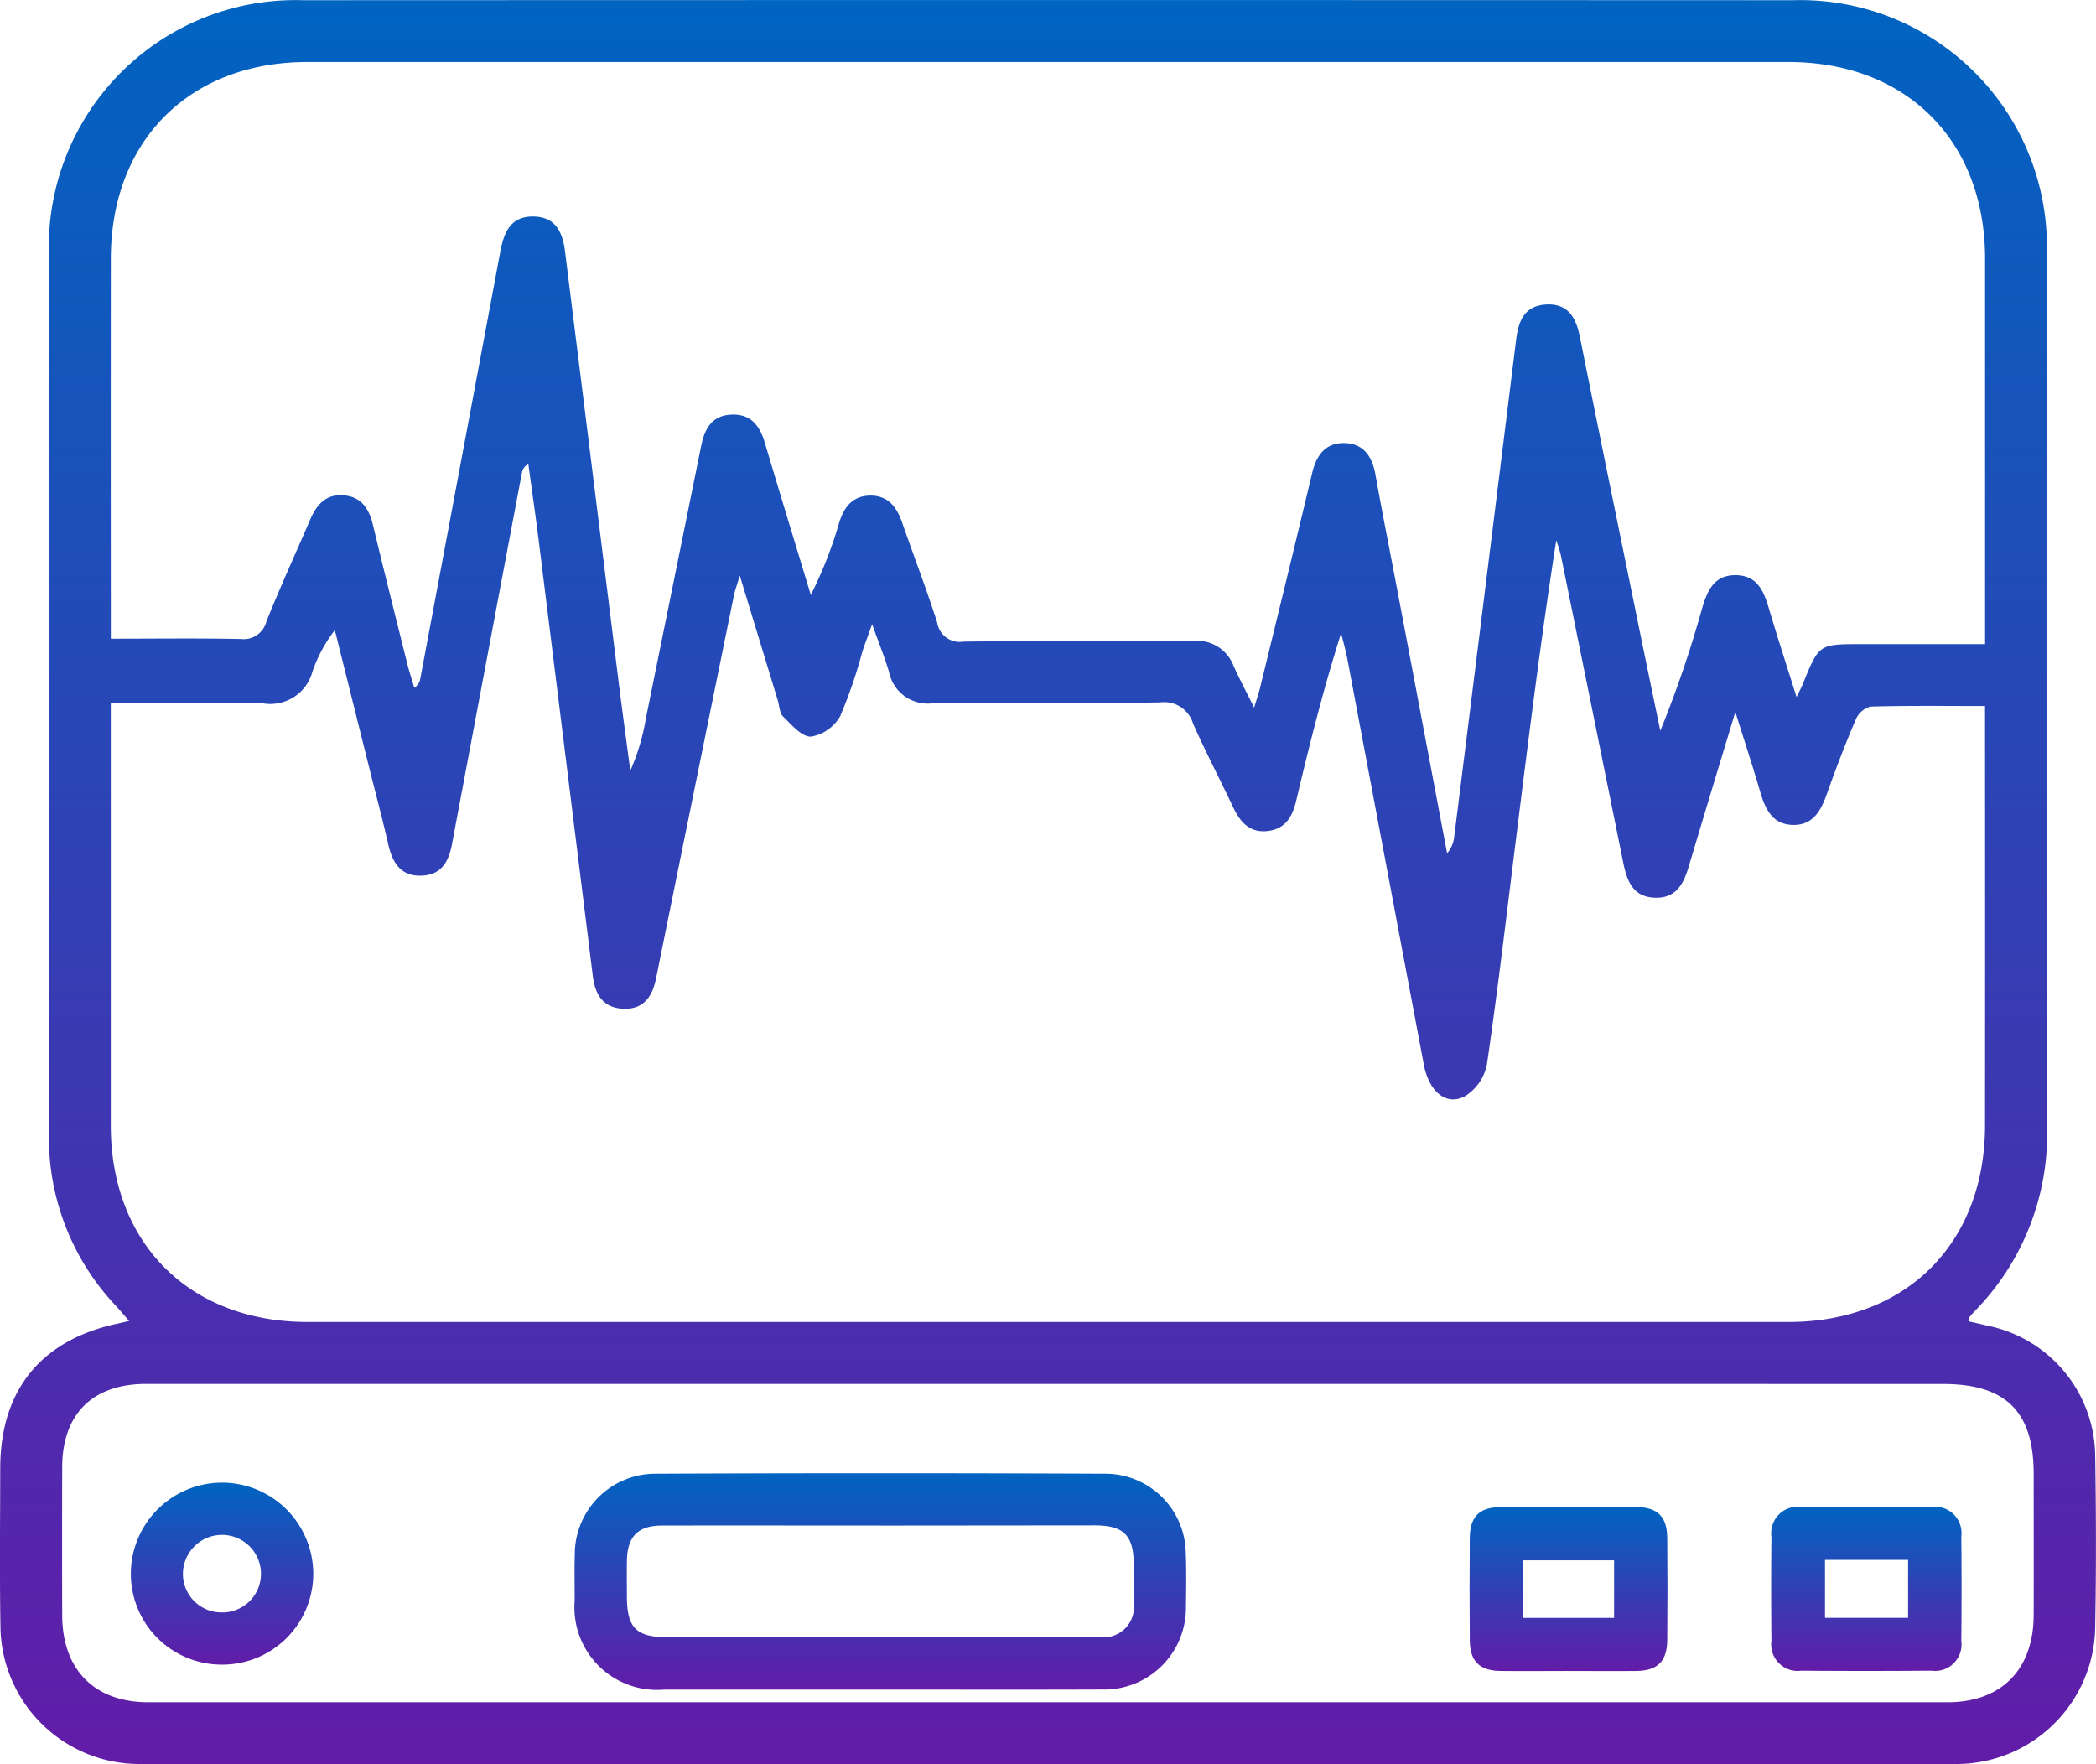
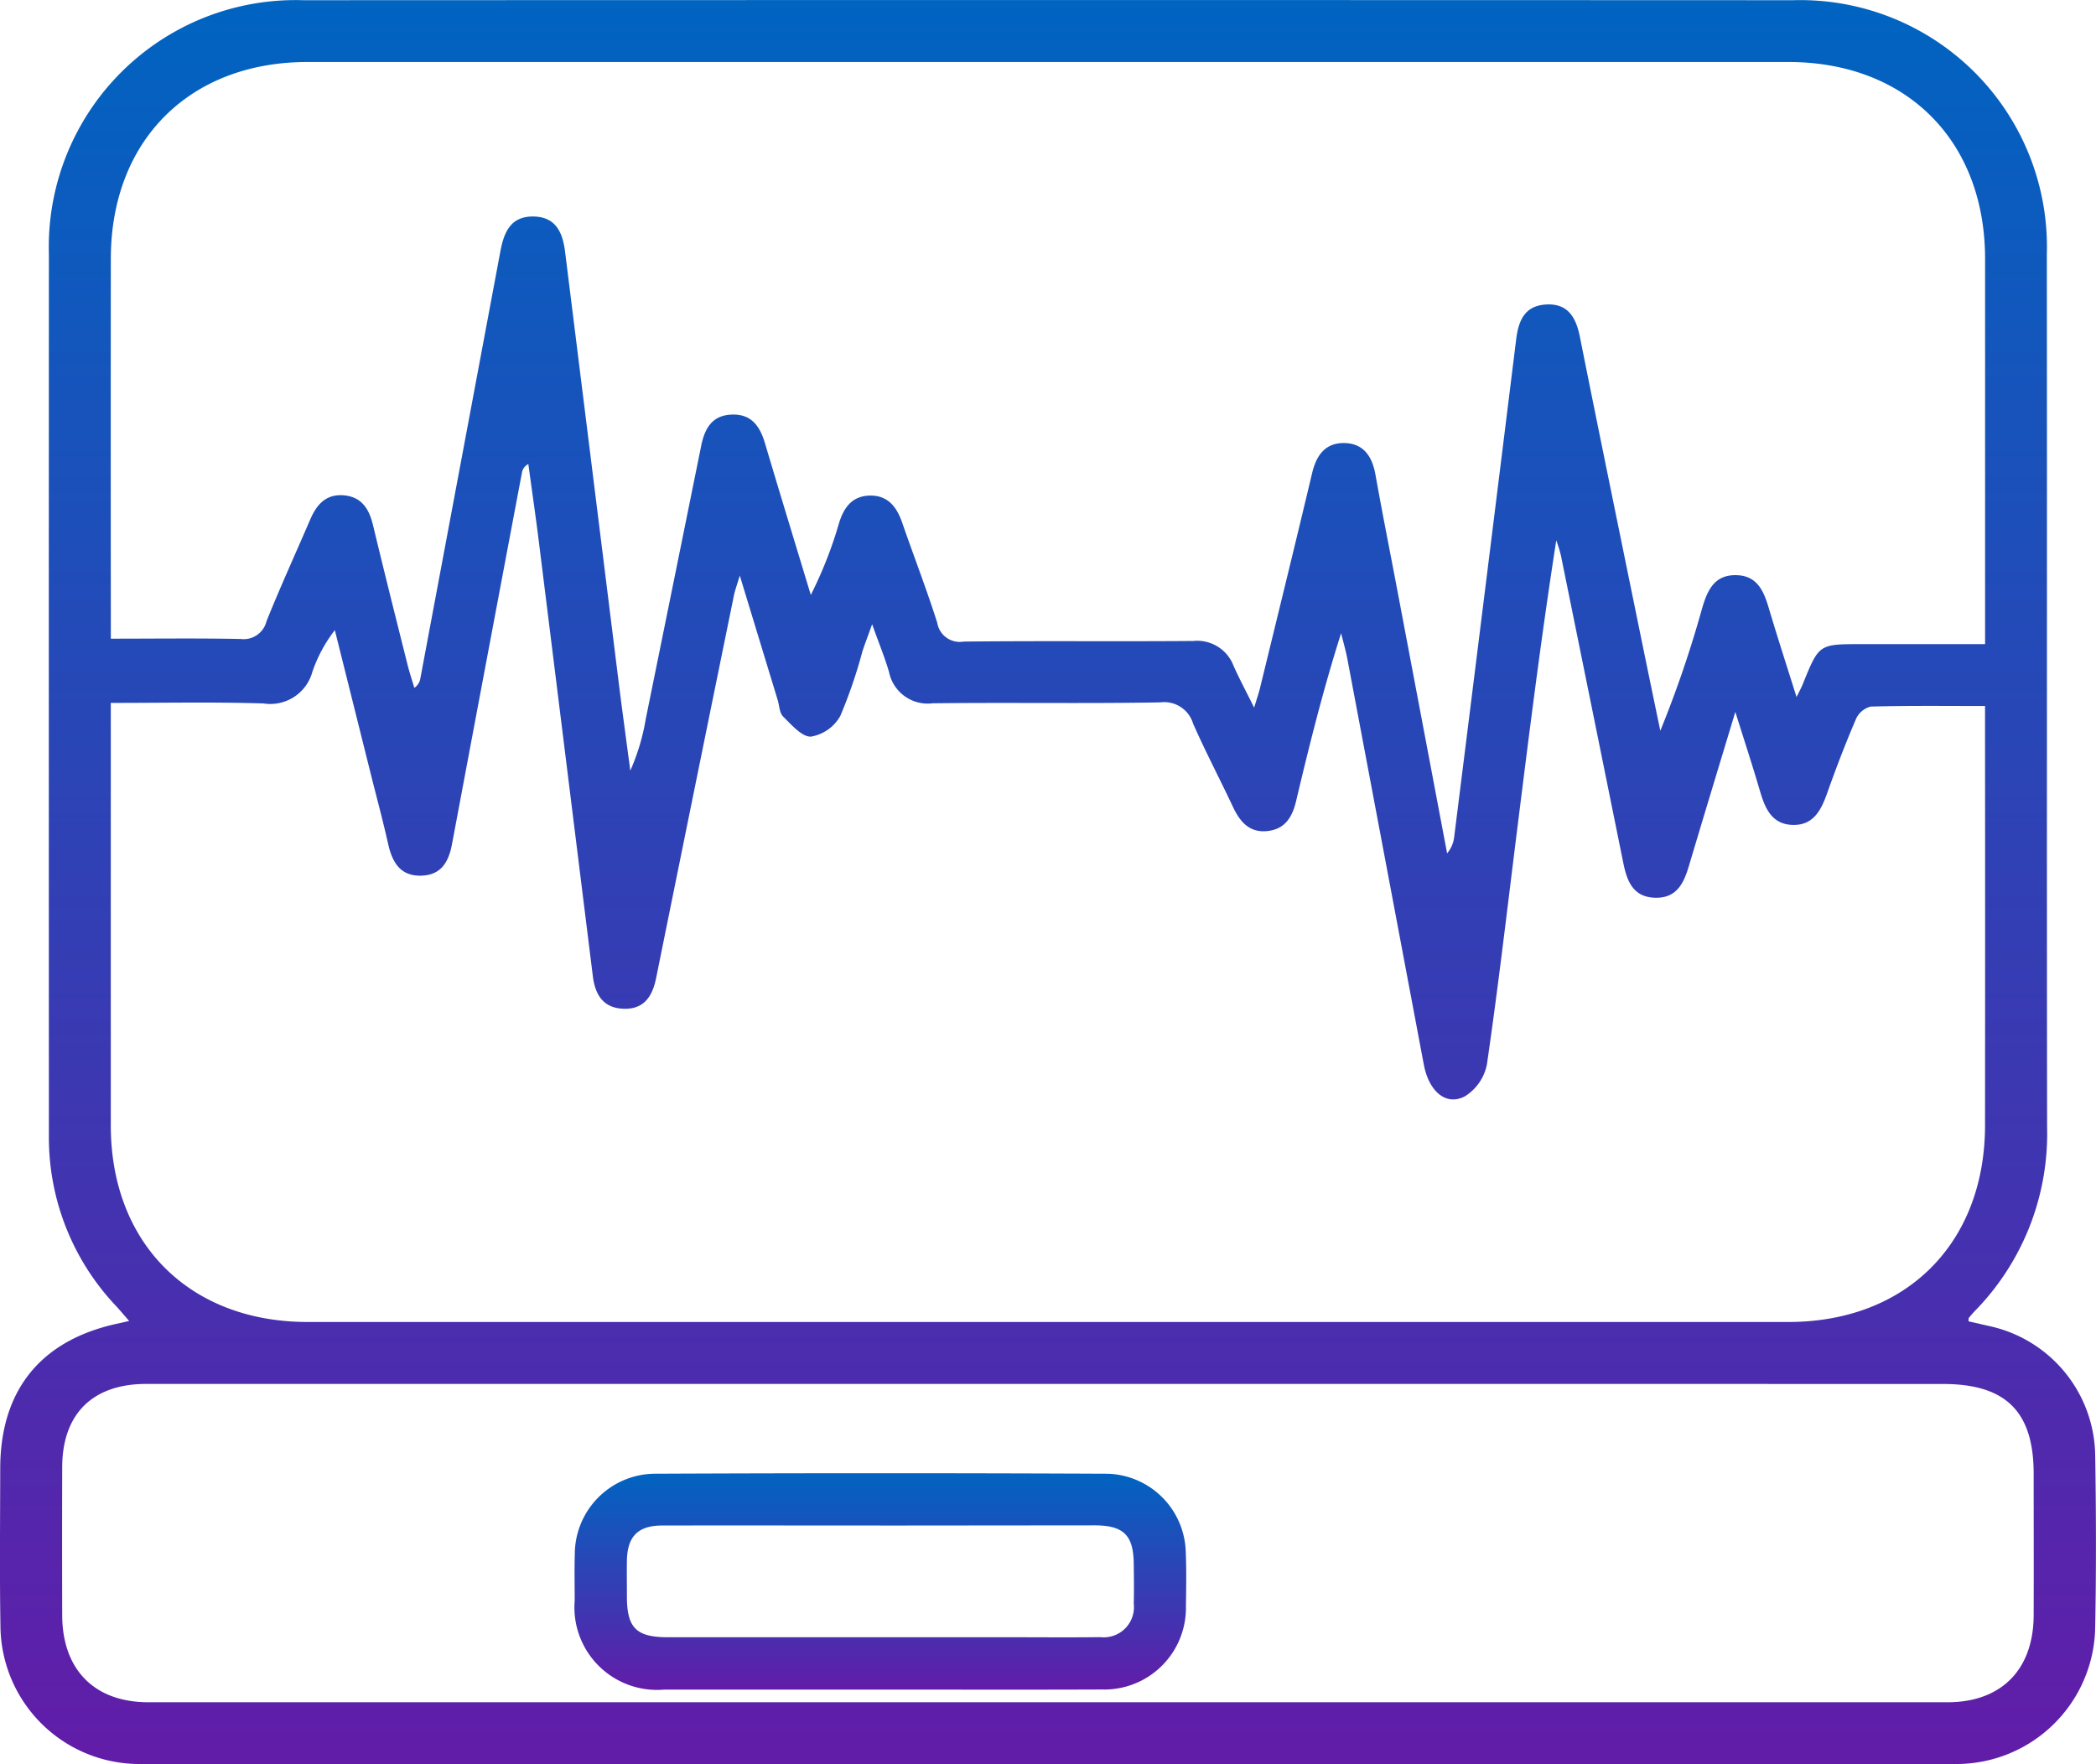
<svg xmlns="http://www.w3.org/2000/svg" width="118.808" height="100" viewBox="0 0 118.808 100">
  <defs>
    <linearGradient id="linear-gradient" x1="0.5" x2="0.5" y2="1" gradientUnits="objectBoundingBox">
      <stop offset="0" stop-color="#0064c1" />
      <stop offset="1" stop-color="#621ca8" />
    </linearGradient>
  </defs>
  <g id="Digital_Health_SaMD" data-name="Digital Health/SaMD" transform="translate(508.88 -166.581)">
    <path id="Path_33268" data-name="Path 33268" d="M-397.3,241.477l1.166.267a7.609,7.609,0,0,1,6.017,7.361c.051,3.215.059,6.432,0,9.646a7.873,7.873,0,0,1-7.97,7.819q-51.42.023-102.838,0a7.879,7.879,0,0,1-7.93-7.861c-.05-2.964-.016-5.93-.012-8.895.006-4.409,2.274-7.235,6.561-8.188l.747-.168c-.284-.325-.507-.592-.743-.849a13.889,13.889,0,0,1-3.807-9.661q-.009-24.993,0-49.987a13.99,13.99,0,0,1,14.43-14.368q42.212-.017,84.425,0A13.985,13.985,0,0,1-392.859,181c.018,16.5-.008,32.99.015,49.486a14.356,14.356,0,0,1-4.111,10.423c-.115.119-.222.246-.325.375C-397.3,241.311-397.289,241.365-397.3,241.477ZM-502.6,206.424v1.286q0,11.337,0,22.674c.006,6.679,4.468,11.131,11.164,11.132q41.959,0,83.918,0c6.688,0,11.15-4.458,11.156-11.141q.009-11.212,0-22.424V206.6c-2.245,0-4.364-.027-6.48.032a1.253,1.253,0,0,0-.833.7c-.591,1.378-1.13,2.781-1.631,4.195-.341.964-.776,1.835-1.937,1.813-1.239-.023-1.605-.987-1.9-2-.4-1.366-.843-2.717-1.373-4.405-.952,3.151-1.8,5.939-2.632,8.733-.292.986-.7,1.83-1.906,1.8-1.288-.032-1.612-.98-1.822-2.018q-1.761-8.705-3.532-17.408a8.339,8.339,0,0,0-.258-.832c-.877,5.633-1.57,11.221-2.268,16.808-.537,4.306-1.038,8.617-1.665,12.91a2.761,2.761,0,0,1-1.237,1.79c-1.074.575-2.051-.266-2.339-1.8q-2.165-11.5-4.333-22.99c-.093-.49-.235-.971-.354-1.456-1.014,3.192-1.8,6.343-2.547,9.5-.211.89-.6,1.577-1.568,1.708-1.04.141-1.6-.481-2.008-1.348-.744-1.585-1.562-3.136-2.268-4.738a1.705,1.705,0,0,0-1.854-1.2c-4.3.075-8.6,0-12.9.051a2.237,2.237,0,0,1-2.482-1.781c-.239-.816-.565-1.606-.956-2.7-.254.708-.413,1.123-.552,1.544a27.559,27.559,0,0,1-1.254,3.659,2.358,2.358,0,0,1-1.659,1.168c-.515.023-1.105-.673-1.579-1.137-.209-.2-.211-.619-.309-.938l-2.148-7.053c-.175.585-.277.848-.332,1.12q-2.214,10.847-4.412,21.7c-.217,1.073-.724,1.8-1.908,1.73-1.124-.064-1.552-.835-1.678-1.845q-1.527-12.3-3.056-24.594c-.184-1.48-.4-2.956-.6-4.433a.669.669,0,0,0-.365.5q-1.985,10.511-3.958,21.023c-.188,1.011-.6,1.762-1.718,1.807-1.188.048-1.661-.724-1.9-1.771-.29-1.3-.639-2.59-.963-3.884L-489.9,202.3a8.128,8.128,0,0,0-1.274,2.364,2.47,2.47,0,0,1-2.768,1.79C-496.77,206.366-499.6,206.424-502.6,206.424Zm106.241-3.333v-1.427q0-10.212,0-20.424c-.006-6.689-4.462-11.144-11.153-11.145q-41.967,0-83.935,0c-6.691,0-11.145,4.455-11.151,11.146q-.009,10.086,0,20.173v1.369c2.545,0,4.956-.033,7.367.018a1.334,1.334,0,0,0,1.459-1.011c.777-1.933,1.646-3.83,2.469-5.746.356-.827.864-1.451,1.857-1.39,1.047.065,1.485.753,1.711,1.7.632,2.635,1.294,5.263,1.952,7.892.112.446.258.883.388,1.324a.779.779,0,0,0,.339-.52q2.272-12.114,4.54-24.229c.2-1.059.572-1.978,1.856-1.968s1.675.908,1.81,1.993q1.541,12.361,3.078,24.723c.2,1.566.413,3.13.62,4.694a12.157,12.157,0,0,0,.879-2.945q1.571-7.724,3.135-15.45c.2-.993.613-1.752,1.746-1.788s1.6.693,1.884,1.659c.849,2.859,1.723,5.711,2.587,8.565a23.522,23.522,0,0,0,1.6-4.072c.27-.881.738-1.524,1.712-1.559,1.04-.036,1.555.627,1.869,1.537.654,1.891,1.379,3.759,1.984,5.665a1.294,1.294,0,0,0,1.493,1.074c4.342-.051,8.686,0,13.028-.036a2.2,2.2,0,0,1,2.273,1.4c.335.751.725,1.478,1.171,2.379.153-.508.262-.82.34-1.14.988-4.051,1.983-8.1,2.947-12.157.241-1.013.753-1.724,1.838-1.7s1.568.768,1.751,1.79c.388,2.176.821,4.344,1.233,6.516q1.416,7.474,2.829,14.949a1.732,1.732,0,0,0,.4-.921q1.768-14.1,3.513-28.2c.13-1.06.469-1.9,1.661-1.986,1.257-.089,1.728.71,1.951,1.826,1.046,5.235,2.122,10.464,3.19,15.694q.678,3.32,1.37,6.639a63.051,63.051,0,0,0,2.36-6.909c.3-1.028.685-1.939,1.95-1.91,1.193.027,1.558.915,1.846,1.889.478,1.613,1,3.213,1.566,5.019.2-.407.3-.588.372-.778.9-2.219.9-2.22,3.283-2.221Zm-53.124,41.935q-25.555,0-51.11,0c-3.042,0-4.753,1.707-4.761,4.714q-.012,4.2,0,8.4c.01,3.088,1.829,4.93,4.886,4.93q50.989,0,101.978,0c3.052,0,4.874-1.847,4.885-4.932.01-2.673,0-5.346,0-8.019,0-3.528-1.578-5.09-5.143-5.09Q-424.117,245.025-449.485,245.027Z" fill="url(#linear-gradient)" />
    <path id="Path_33269" data-name="Path 33269" d="M-401.8,419.188q-6.069,0-12.139,0a4.681,4.681,0,0,1-5.079-5.046c0-.88-.019-1.76.006-2.639a4.572,4.572,0,0,1,4.494-4.551q12.825-.057,25.65,0a4.561,4.561,0,0,1,4.488,4.446c.041,1.019.025,2.041.009,3.061a4.628,4.628,0,0,1-4.762,4.724C-393.355,419.2-397.577,419.188-401.8,419.188Zm.107-9.3c-4.12,0-8.239-.007-12.359,0-1.383,0-1.983.62-2.006,2-.011.669,0,1.338,0,2.007,0,1.8.527,2.325,2.323,2.326q9.771,0,19.542,0c1.655,0,3.31.016,4.965-.006a1.713,1.713,0,0,0,1.9-1.9c.02-.739.008-1.479,0-2.219-.009-1.656-.564-2.215-2.219-2.217Q-395.619,409.885-401.693,409.89Z" transform="translate(-57.287 -156.836)" fill="url(#linear-gradient)" />
-     <path id="Path_33270" data-name="Path 33270" d="M-259.248,422.976c-1.265,0-2.531.014-3.8,0-1.2-.018-1.735-.544-1.746-1.744q-.026-2.9,0-5.8c.01-1.2.543-1.737,1.744-1.745q3.848-.024,7.7,0c1.2.007,1.737.543,1.748,1.742q.027,2.9,0,5.8c-.011,1.2-.546,1.73-1.745,1.747C-256.647,422.99-257.948,422.976-259.248,422.976Zm-2.547-3.008h5.18v-3.262h-5.18Z" transform="translate(-160.774 -161.68)" fill="url(#linear-gradient)" />
-     <path id="Path_33271" data-name="Path 33271" d="M-213.742,413.681c1.23,0,2.46-.017,3.69,0a1.5,1.5,0,0,1,1.691,1.691q.031,2.952,0,5.9a1.5,1.5,0,0,1-1.693,1.69q-3.69.029-7.38,0a1.5,1.5,0,0,1-1.69-1.692q-.031-2.952,0-5.9a1.5,1.5,0,0,1,1.692-1.689C-216.2,413.664-214.972,413.681-213.742,413.681Zm-2.345,3v3.287h4.709v-3.287Z" transform="translate(-189.346 -161.682)" fill="url(#linear-gradient)" />
-     <path id="Path_33272" data-name="Path 33272" d="M-477.409,419.13a5.147,5.147,0,0,1-5.2-5.115,5.175,5.175,0,0,1,5.139-5.2,5.178,5.178,0,0,1,5.2,5.131A5.15,5.15,0,0,1-477.409,419.13Zm-.095-2.958a2.192,2.192,0,0,0,2.271-2.135,2.213,2.213,0,0,0-2.154-2.261,2.218,2.218,0,0,0-2.269,2.148A2.183,2.183,0,0,0-477.5,416.172Z" transform="translate(-18.854 -158.194)" fill="url(#linear-gradient)" />
  </g>
</svg>